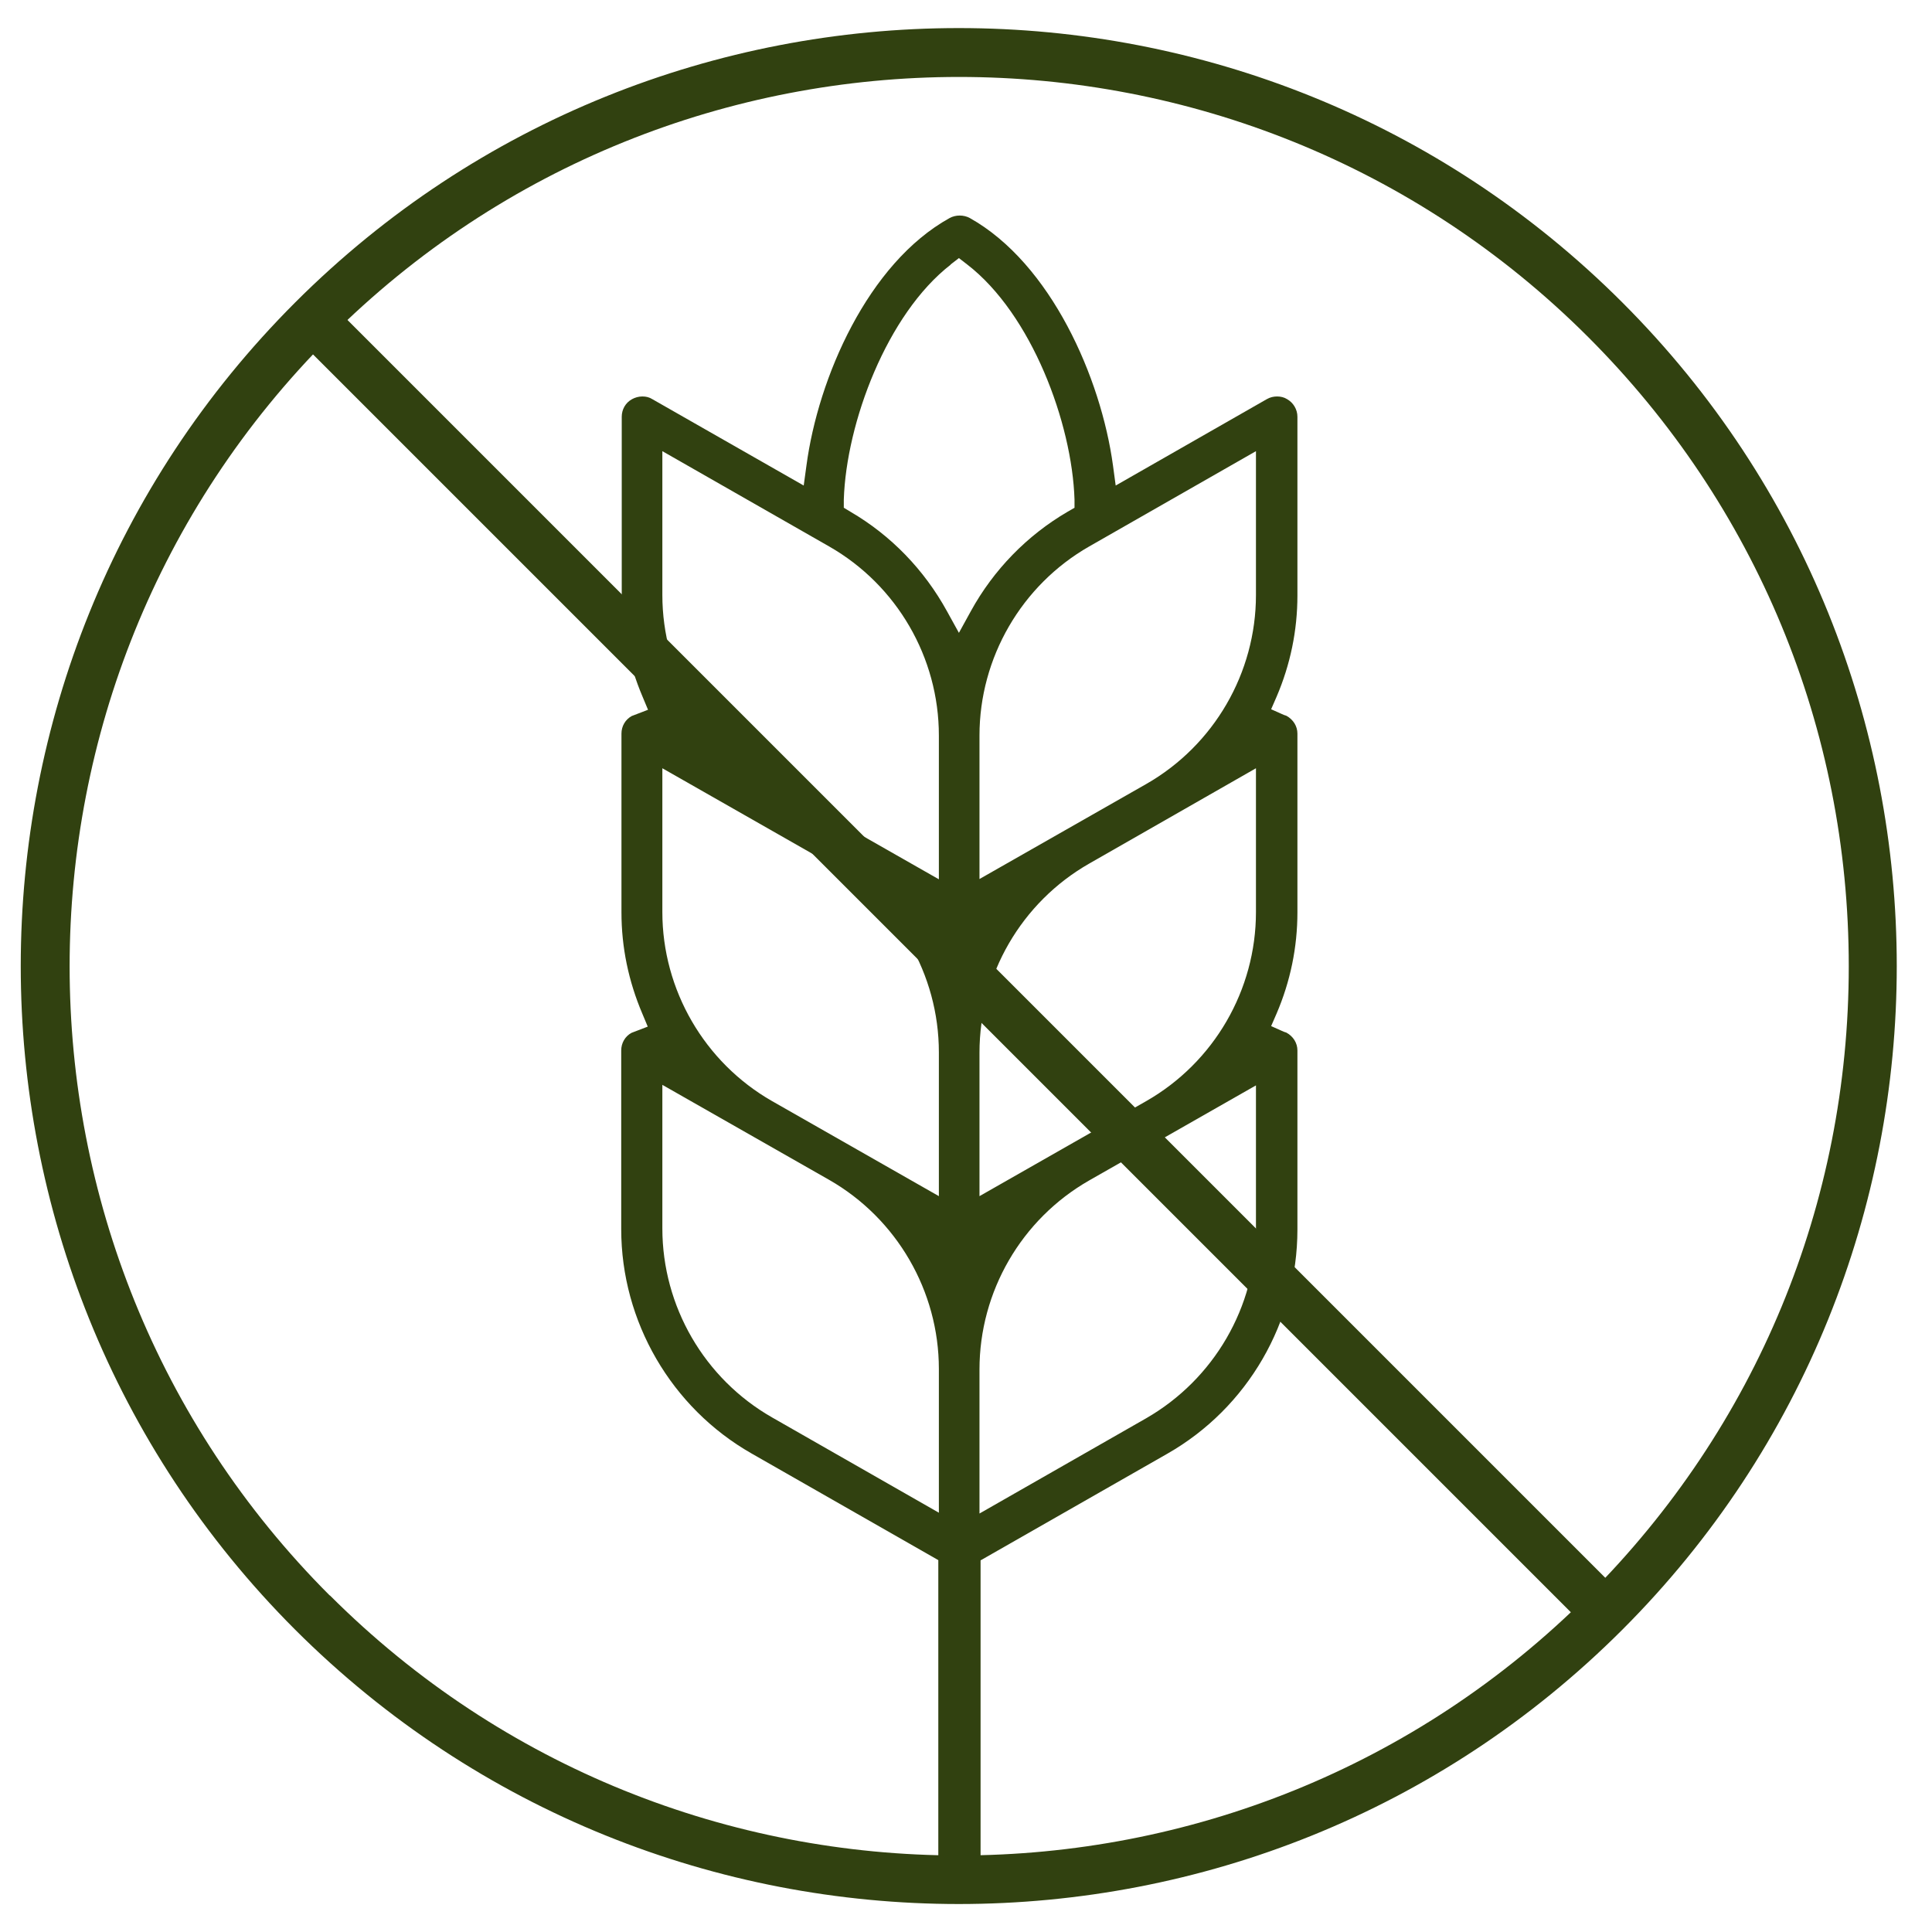
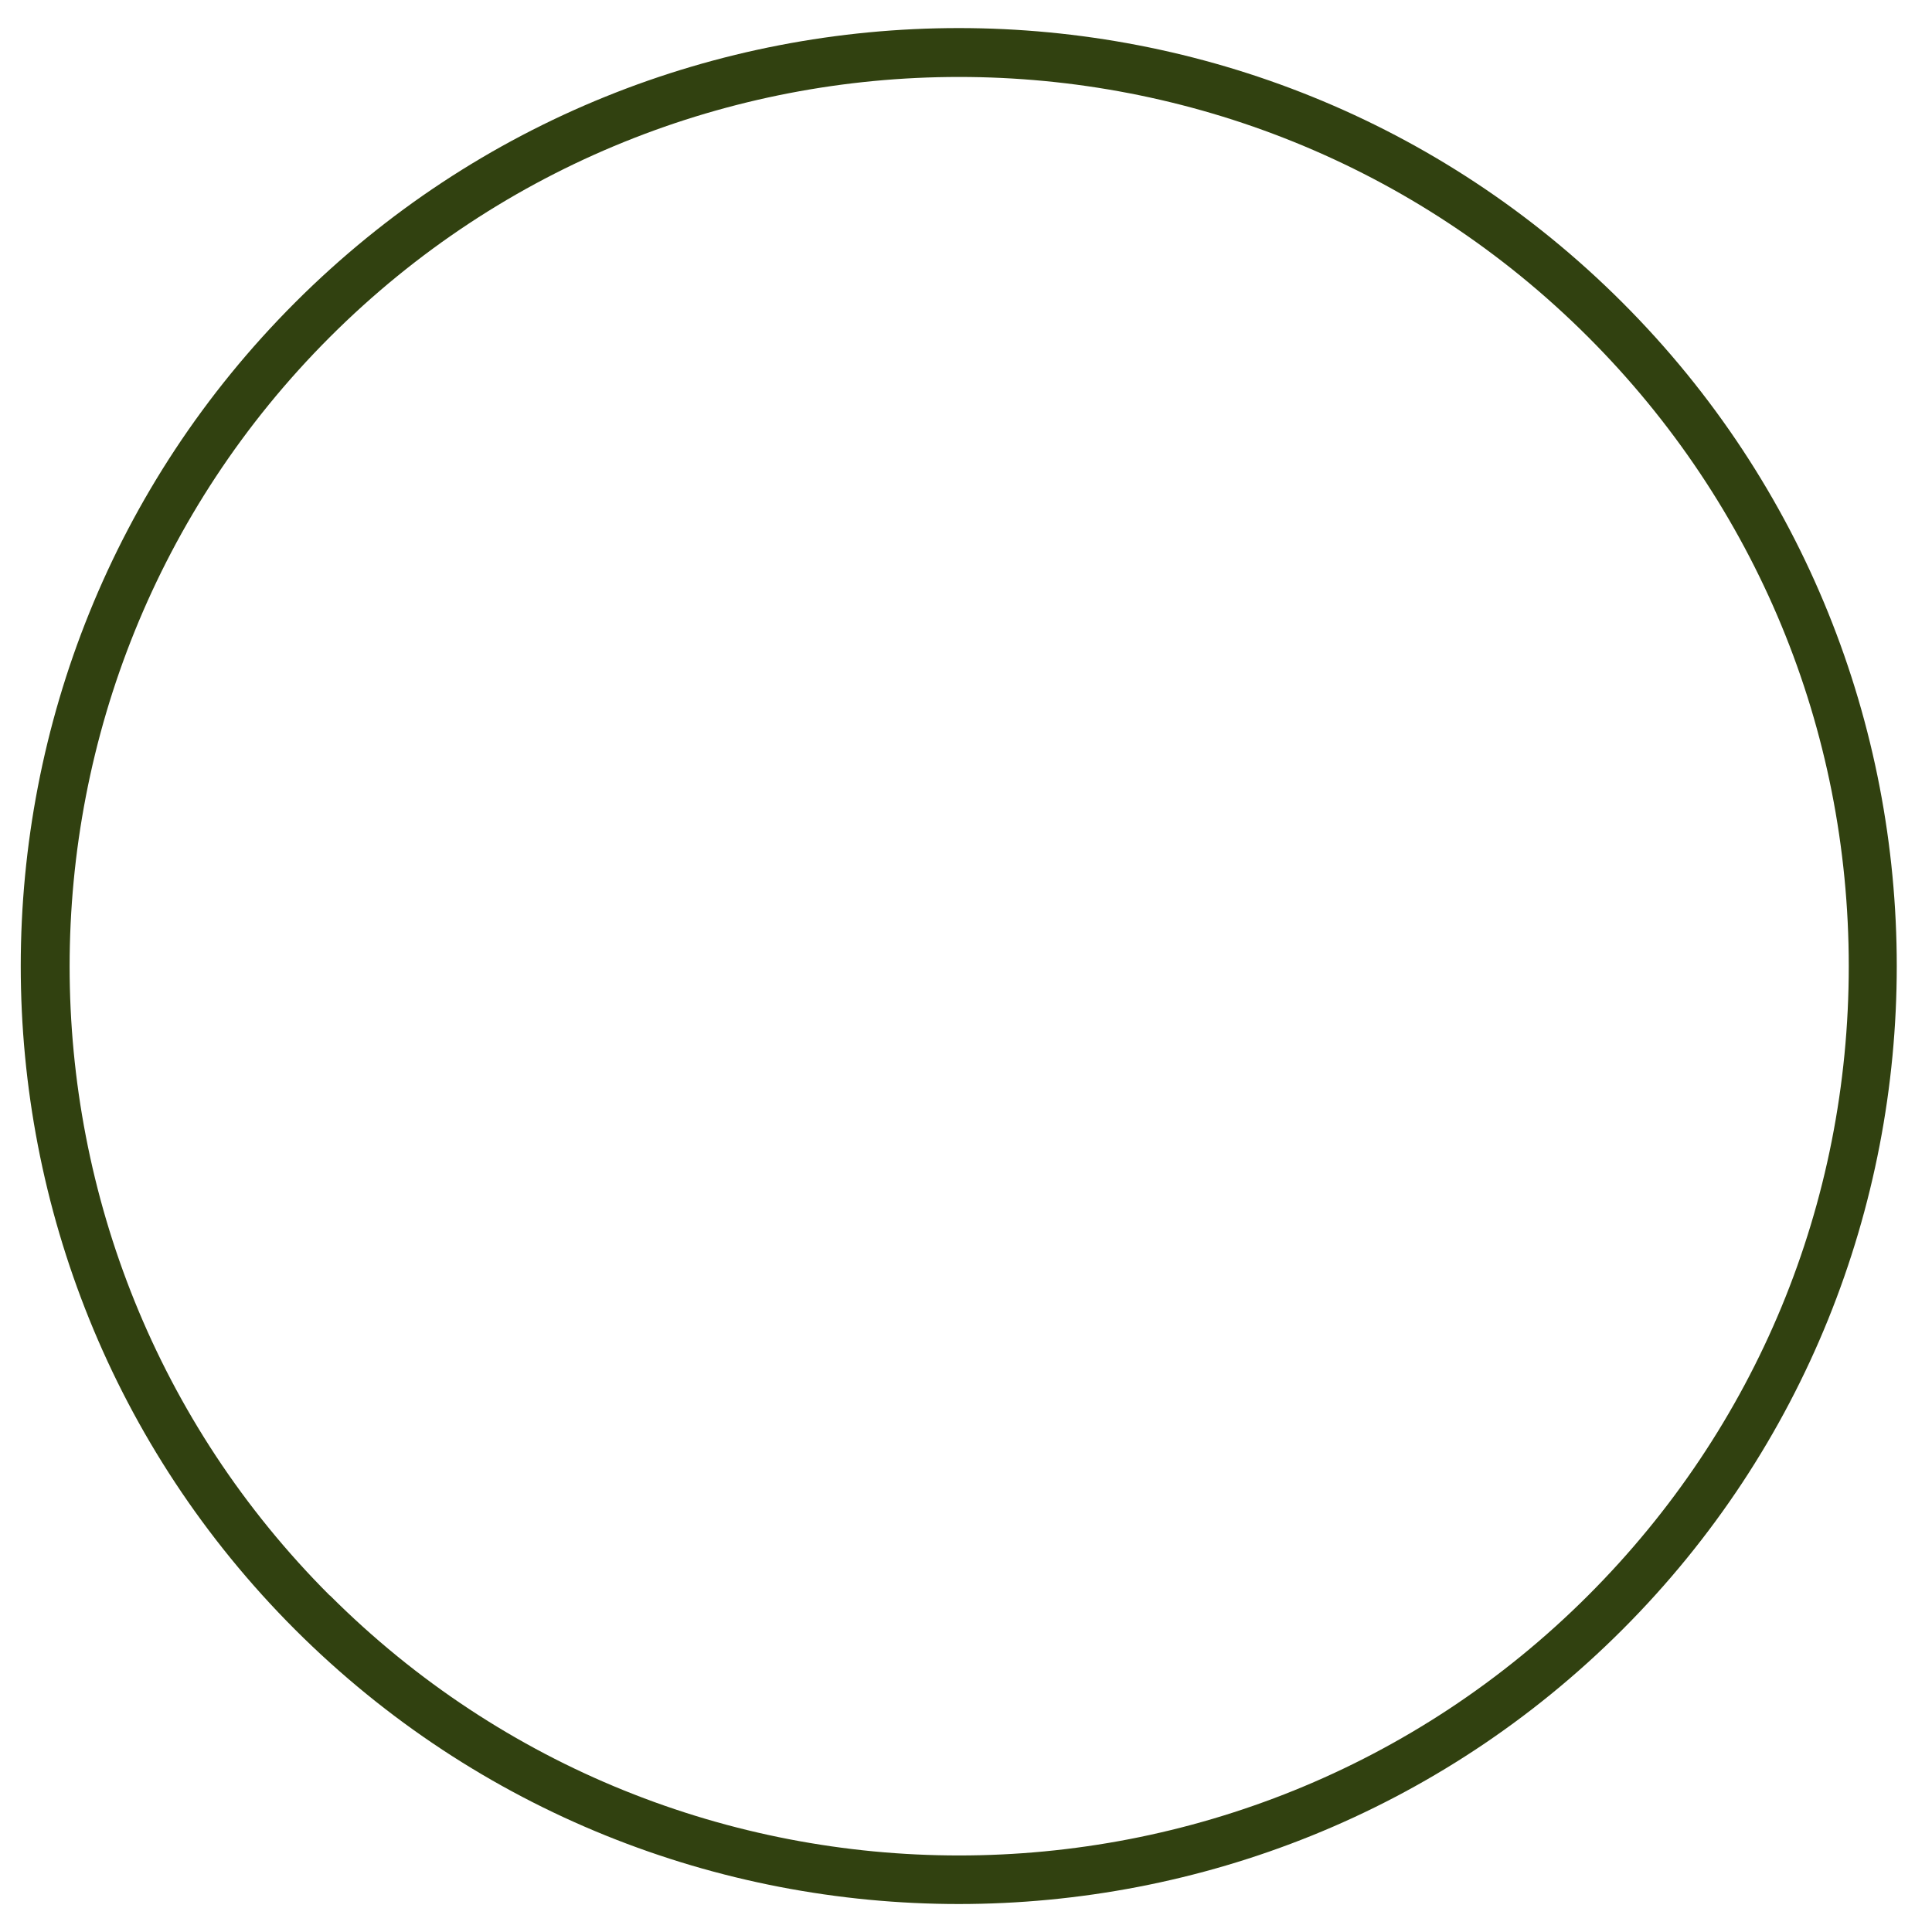
<svg xmlns="http://www.w3.org/2000/svg" fill="none" viewBox="0 0 48 48" height="48" width="48">
  <path fill="#314110" d="M23.823 47.305C17.849 47.305 11.881 45.031 7.333 40.489C-1.757 31.399 -1.757 16.604 7.333 7.515C16.423 -1.575 31.218 -1.575 40.307 7.515C49.397 16.604 49.397 31.399 40.307 40.489C35.759 45.037 29.791 47.305 23.817 47.305H23.823ZM8.194 39.635C16.813 48.253 30.841 48.253 39.46 39.635C43.638 35.456 45.932 29.906 45.932 24.005C45.932 18.105 43.631 12.547 39.46 8.376C30.841 -0.243 16.813 -0.243 8.194 8.376C-0.425 16.994 -0.425 31.023 8.194 39.641V39.635Z" />
-   <path fill="#314110" d="M8.196 7.513L7.34 8.369L39.458 40.487L40.314 39.631L8.196 7.513Z" />
-   <path fill="#314110" d="M23.312 46.706V38.761L18.67 36.11C16.678 34.973 15.434 32.833 15.434 30.539V26.098C15.434 25.917 15.528 25.748 15.689 25.661L16.093 25.506L15.958 25.183C15.615 24.376 15.44 23.535 15.44 22.667V18.226C15.44 18.045 15.534 17.877 15.696 17.789L16.1 17.634L15.965 17.311C15.622 16.504 15.447 15.663 15.447 14.795V10.354C15.447 10.173 15.541 10.005 15.703 9.917C15.777 9.877 15.864 9.85 15.958 9.85C16.053 9.85 16.133 9.87 16.207 9.917L19.968 12.063L20.036 11.566C20.325 9.392 21.563 6.54 23.595 5.416C23.669 5.376 23.756 5.355 23.844 5.355C23.931 5.355 24.019 5.376 24.093 5.416C26.111 6.546 27.356 9.392 27.652 11.566L27.719 12.063L31.473 9.917C31.554 9.87 31.642 9.85 31.729 9.85C31.817 9.85 31.904 9.87 31.978 9.917C32.133 10.005 32.234 10.173 32.234 10.354V14.795C32.234 15.663 32.059 16.511 31.716 17.311L31.581 17.621L31.897 17.762L31.958 17.782C32.133 17.877 32.234 18.045 32.234 18.226V22.667C32.234 23.535 32.059 24.383 31.716 25.183L31.581 25.493L31.897 25.634L31.958 25.654C32.133 25.748 32.234 25.917 32.234 26.098V30.546C32.234 32.846 30.996 34.979 29.004 36.116L24.362 38.767V46.713H23.346L23.312 46.706ZM27.06 29.328C25.378 30.29 24.335 32.086 24.335 34.024V37.603L28.479 35.235C30.161 34.266 31.204 32.47 31.204 30.539V26.966L27.06 29.328ZM16.456 30.519C16.456 32.456 17.499 34.253 19.181 35.215L23.326 37.583V34.011C23.326 32.08 22.283 30.276 20.601 29.314L16.456 26.953V30.519ZM27.06 21.456C25.378 22.418 24.335 24.214 24.335 26.152V29.718L28.479 27.356C30.161 26.394 31.204 24.598 31.204 22.66V19.087L27.06 21.456ZM16.456 22.66C16.456 24.591 17.499 26.394 19.181 27.356L23.326 29.718V26.145C23.326 24.208 22.283 22.411 20.601 21.449L16.456 19.087V22.66ZM16.456 14.782C16.456 16.712 17.499 18.516 19.181 19.485L23.326 21.846V18.273C23.326 16.336 22.283 14.539 20.601 13.577L16.456 11.209V14.782ZM27.06 13.577C25.378 14.539 24.335 16.343 24.335 18.273V21.839L28.479 19.478C30.161 18.516 31.204 16.719 31.204 14.782V11.209L27.06 13.577ZM23.622 6.573C22.034 7.804 21.025 10.509 20.964 12.413V12.615L21.132 12.716C22.135 13.301 22.962 14.156 23.527 15.185L23.824 15.723L24.12 15.185C24.685 14.156 25.519 13.301 26.521 12.716L26.696 12.615V12.413C26.636 10.509 25.627 7.804 24.032 6.573L23.824 6.412L23.615 6.573H23.622Z" />
</svg>